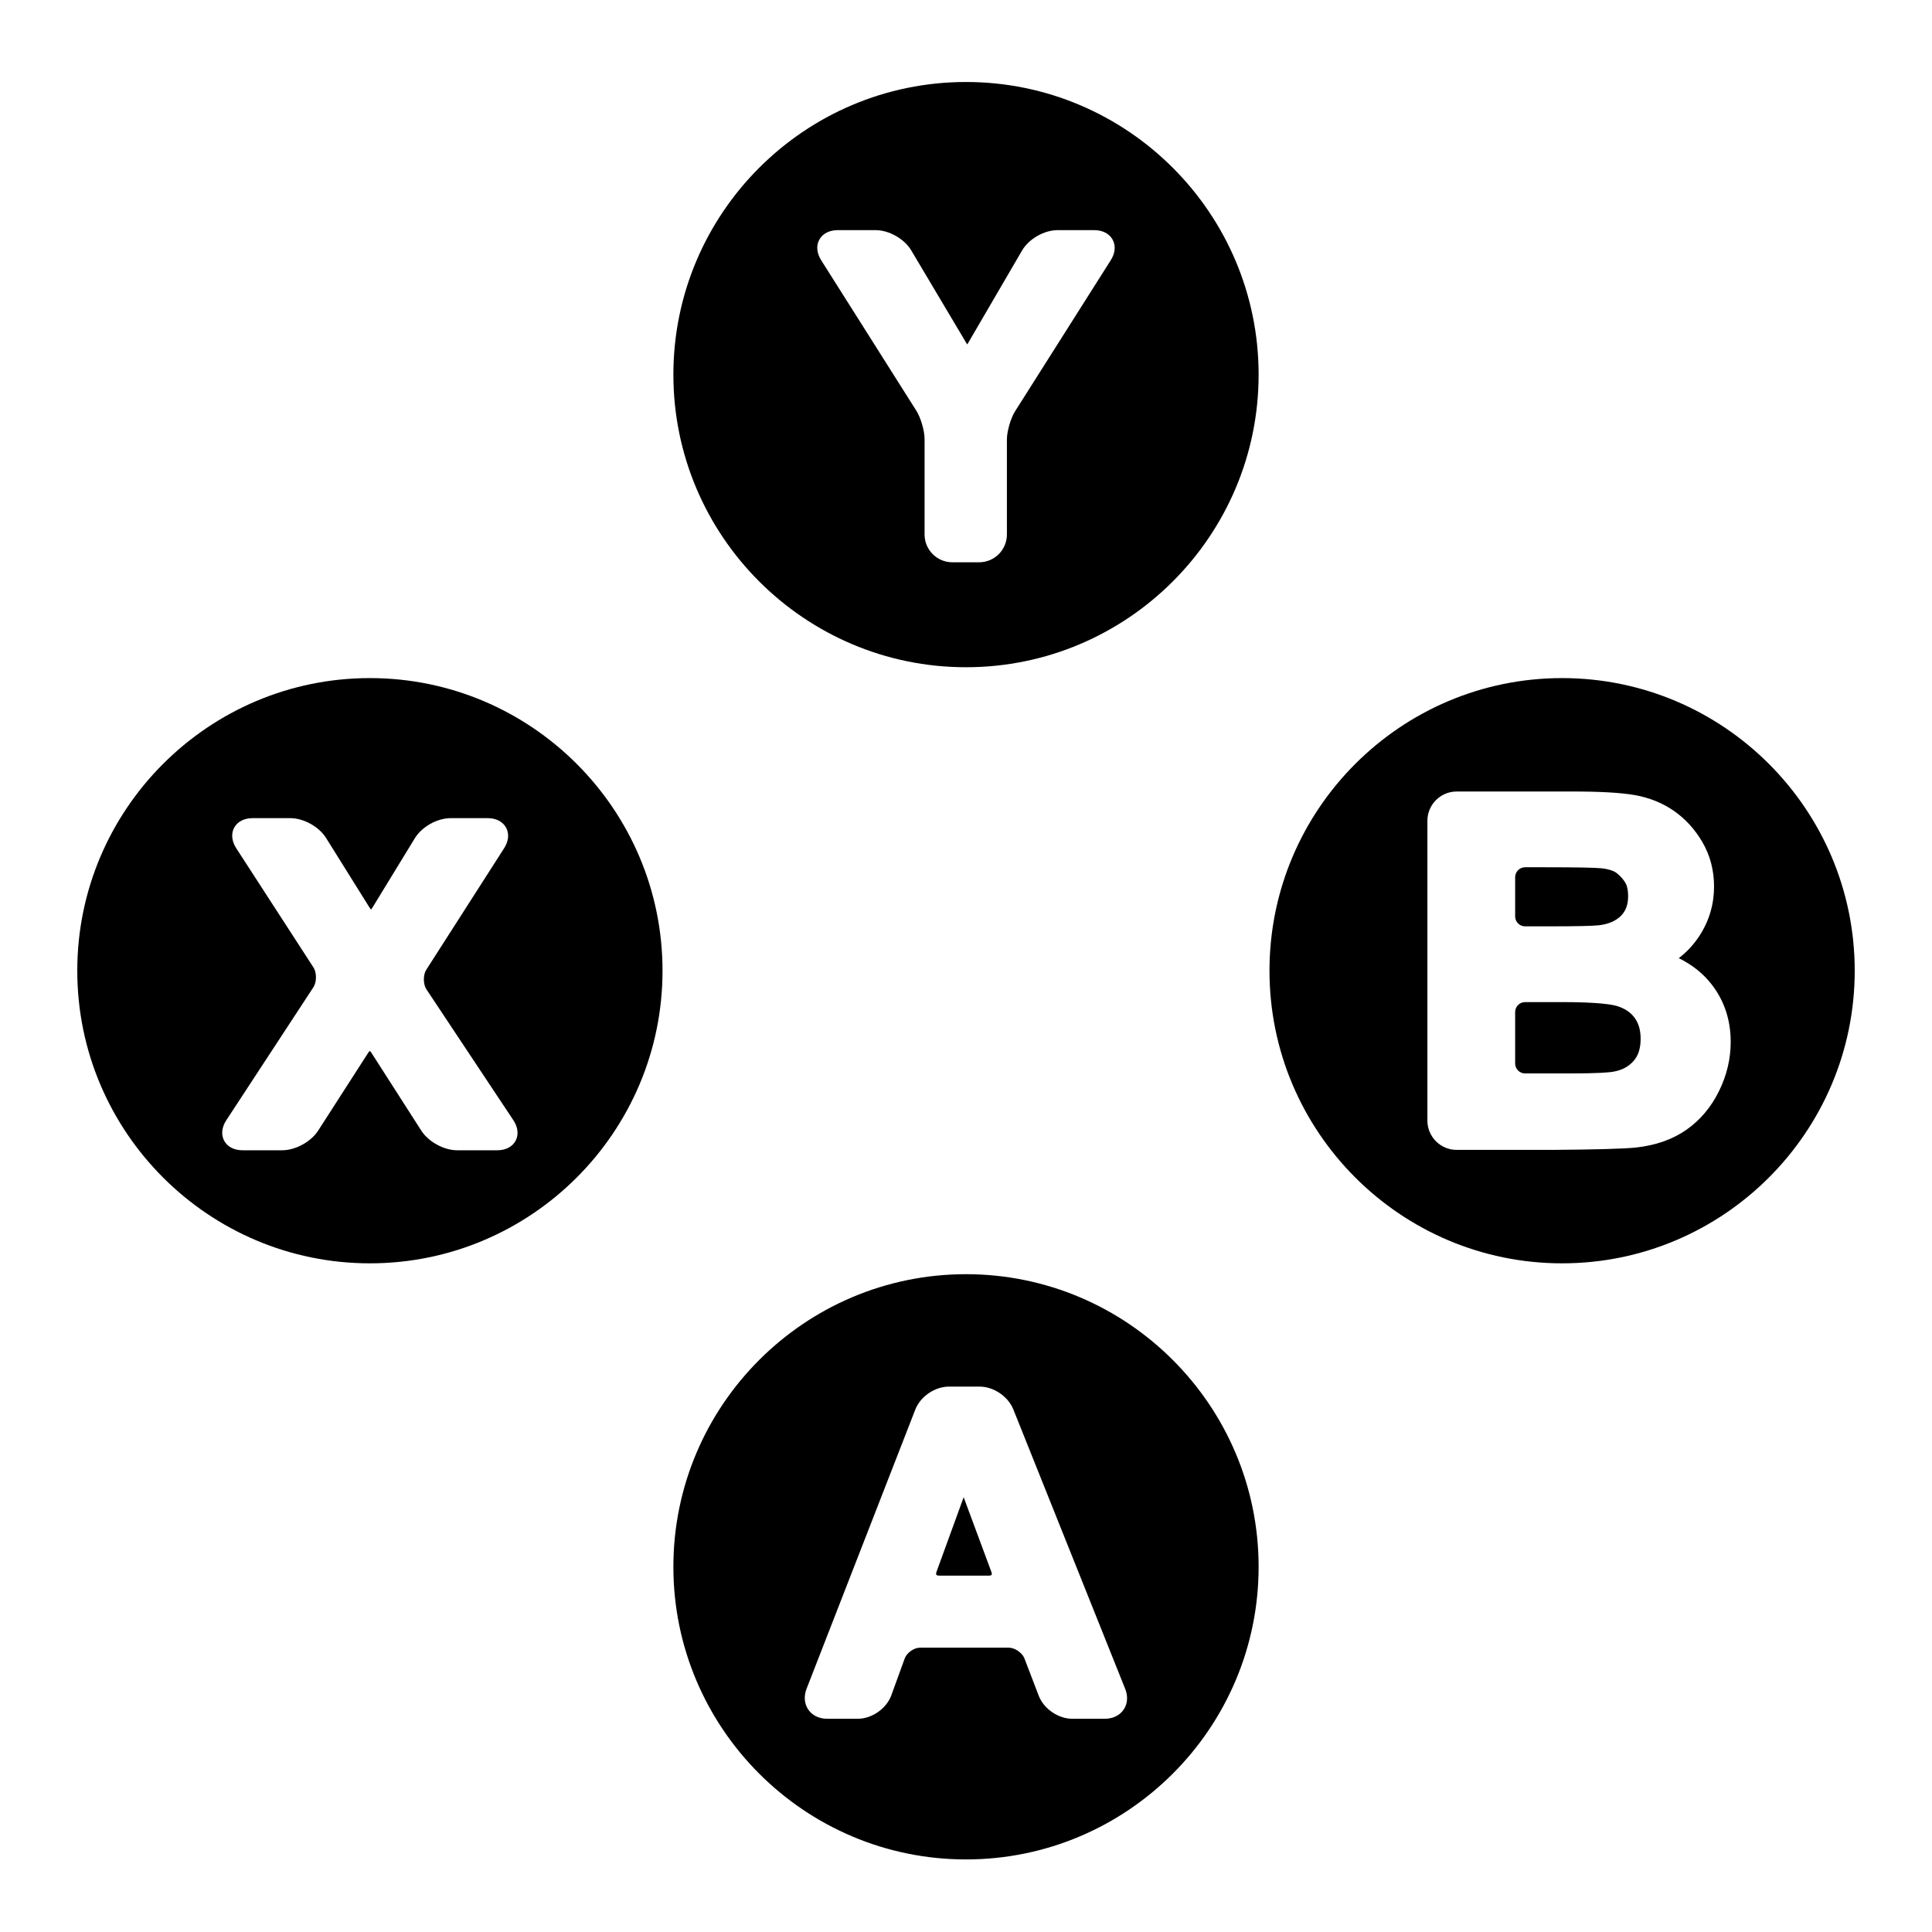
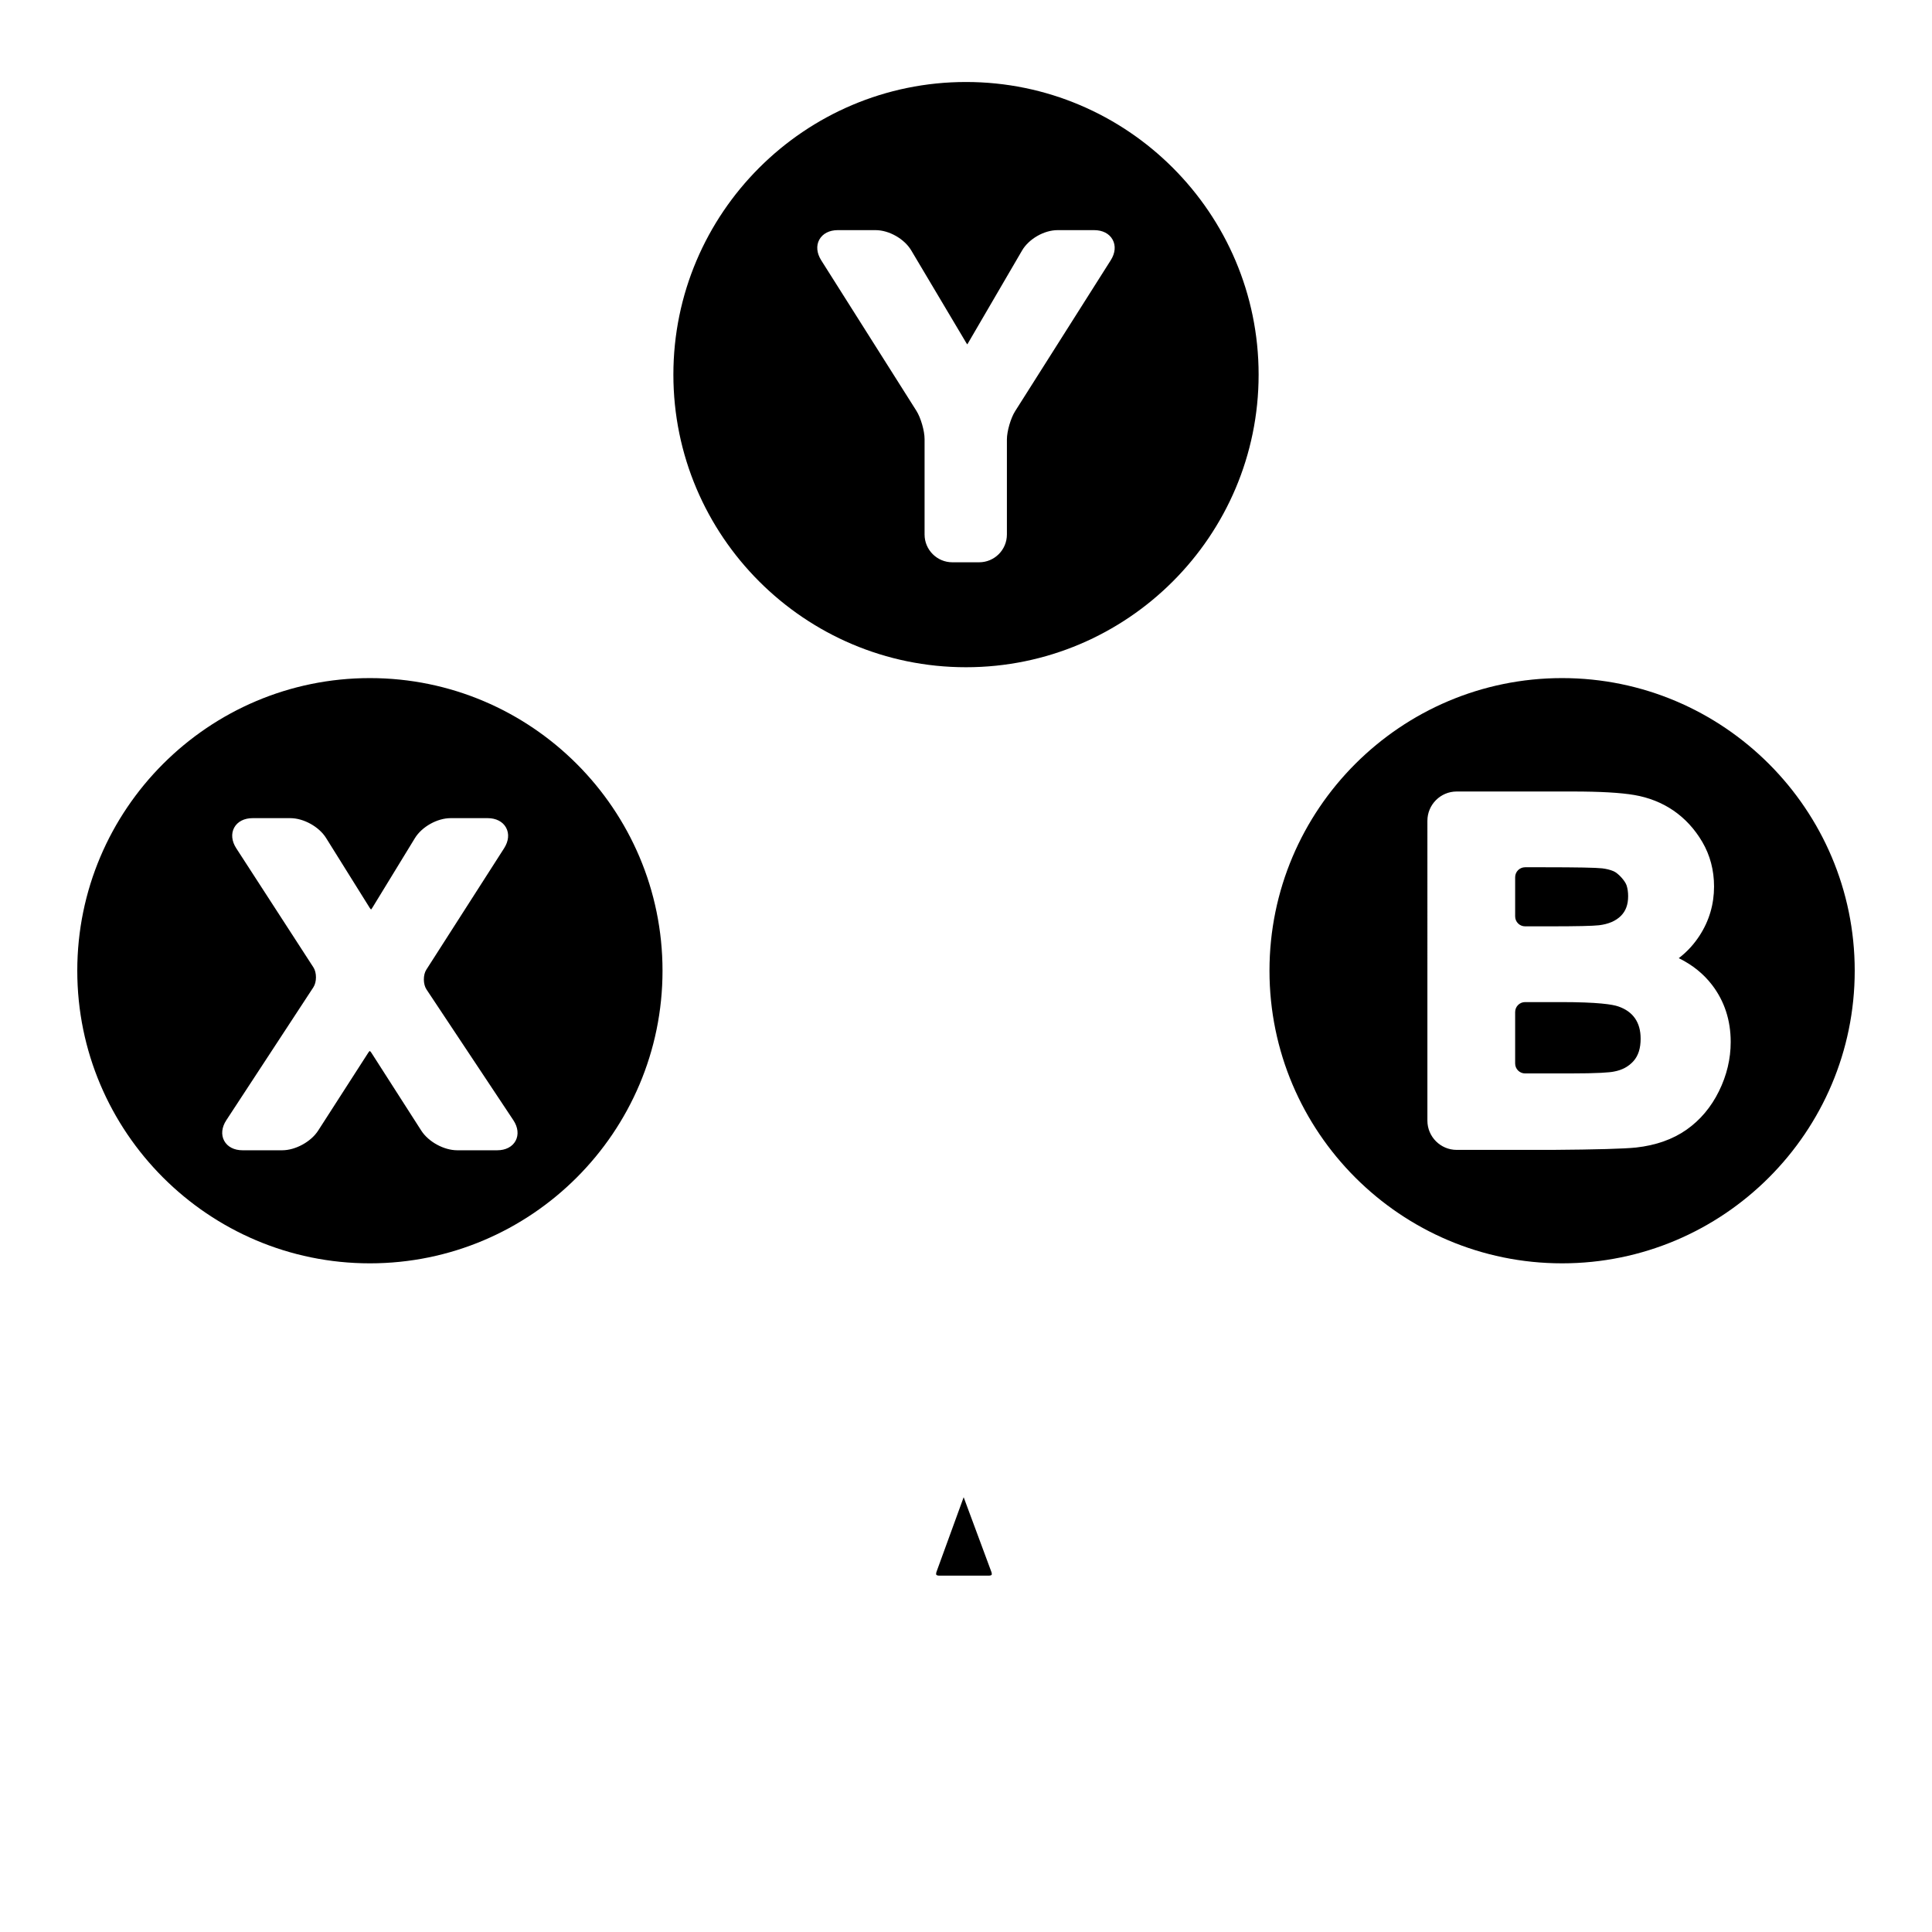
<svg xmlns="http://www.w3.org/2000/svg" version="1.1" id="Capa_1" x="0px" y="0px" viewBox="0 0 100 100" style="enable-background:new 0 0 100 100;" xml:space="preserve">
  <g>
    <path d="M83.766,52.094c-0.295-0.104-1.05-0.226-2.98-0.226h-1.847c-0.284,0-0.515,0.23-0.515,0.515v2.663   c0,0.284,0.23,0.515,0.515,0.515h2.266c1.543,0,2.118-0.052,2.329-0.096c0.43-0.079,0.759-0.257,1.017-0.545   c0.247-0.279,0.368-0.658,0.368-1.156c0-0.428-0.096-0.773-0.293-1.058C84.43,52.427,84.147,52.226,83.766,52.094z" />
    <path d="M78.938,47.947h1.31c1.355,0,2.202-0.019,2.516-0.056c0.487-0.058,0.869-0.222,1.134-0.486   c0.252-0.252,0.374-0.584,0.374-1.017c0-0.205-0.026-0.392-0.078-0.555c-0.078-0.243-0.439-0.639-0.678-0.74   c-0.166-0.071-0.364-0.121-0.589-0.148c-0.324-0.037-1.323-0.056-2.966-0.056h-1.022c-0.284,0-0.515,0.23-0.515,0.515v2.028   C78.424,47.717,78.654,47.947,78.938,47.947z" />
    <path d="M80.854,35.098c-8.352,0-15.146,6.794-15.146,15.146c0,8.352,6.794,15.146,15.146,15.146S96,58.595,96,50.244   C96,41.892,89.206,35.098,80.854,35.098z M88.973,56.48c-0.407,0.828-0.974,1.5-1.683,1.996c-0.706,0.496-1.584,0.807-2.607,0.92   c-0.629,0.065-2.083,0.106-4.324,0.122h-0.002h-4.96c-0.835,0-1.515-0.68-1.515-1.515V42.483c0-0.835,0.68-1.515,1.515-1.515h6.001   c1.431,0,2.475,0.06,3.19,0.181c0.75,0.128,1.433,0.398,2.028,0.804c0.604,0.415,1.106,0.962,1.495,1.626   c0.403,0.688,0.608,1.464,0.608,2.307c0,0.917-0.25,1.77-0.744,2.533c-0.288,0.446-0.641,0.833-1.047,1.148   c-0.013,0.01-0.024,0.019-0.035,0.027c0.009,0.005,0.018,0.009,0.027,0.014c0.687,0.34,1.258,0.801,1.695,1.371   c0.641,0.837,0.966,1.829,0.966,2.95C89.582,54.803,89.377,55.661,88.973,56.48z" />
-     <path d="M49.879,77.496l-1.402,3.851c-0.03,0.082-0.027,0.143-0.013,0.164c0.016,0.021,0.071,0.045,0.159,0.045h2.546   c0.1,0,0.146-0.027,0.156-0.042c0.01-0.016,0.021-0.068-0.015-0.162L49.879,77.496z" />
-     <path d="M50,65.952c-8.352,0-15.146,6.794-15.146,15.146S41.648,96.244,50,96.244s15.146-6.794,15.146-15.146   S58.352,65.952,50,65.952z M58.161,88.488c-0.204,0.302-0.559,0.475-0.974,0.475h-1.685c-0.729,0-1.477-0.514-1.738-1.194   l-0.741-1.932c-0.111-0.289-0.495-0.553-0.806-0.553h-4.601c-0.307,0-0.681,0.263-0.786,0.552l-0.697,1.918   c-0.247,0.678-1.005,1.209-1.727,1.209h-1.595c-0.414,0-0.77-0.173-0.975-0.474c-0.206-0.301-0.238-0.694-0.088-1.08l5.627-14.448   c0.264-0.679,1.013-1.191,1.742-1.191h1.586c0.726,0,1.478,0.509,1.748,1.183l5.786,14.456   C58.394,87.793,58.365,88.187,58.161,88.488z" />
+     <path d="M49.879,77.496l-1.402,3.851c-0.03,0.082-0.027,0.143-0.013,0.164c0.016,0.021,0.071,0.045,0.159,0.045h2.546   c0.1,0,0.146-0.027,0.156-0.042c0.01-0.016,0.021-0.068-0.015-0.162L49.879,77.496" />
    <path d="M19.146,35.098C10.794,35.098,4,41.892,4,50.244c0,8.352,6.794,15.146,15.146,15.146s15.146-6.794,15.146-15.146   C34.292,41.892,27.498,35.098,19.146,35.098z M26.688,59.046c-0.168,0.312-0.515,0.492-0.951,0.492h-2.071   c-0.689,0-1.49-0.438-1.862-1.019l-2.578-4.023c-0.045-0.069-0.083-0.094-0.093-0.098c0.006,0.004-0.033,0.028-0.078,0.099   l-2.588,4.024c-0.374,0.58-1.176,1.017-1.864,1.017h-2.048c-0.436,0-0.782-0.179-0.951-0.491s-0.129-0.701,0.11-1.065l4.508-6.884   c0.175-0.268,0.176-0.756,0.002-1.024l-3.997-6.17c-0.236-0.365-0.274-0.754-0.105-1.066c0.17-0.312,0.518-0.491,0.953-0.491h1.949   c0.692,0,1.49,0.442,1.855,1.029l2.257,3.614c0.031,0.05,0.058,0.074,0.072,0.086c0.005-0.012,0.031-0.037,0.062-0.087l2.203-3.604   c0.361-0.592,1.157-1.038,1.851-1.038h1.918c0.435,0,0.782,0.179,0.952,0.491c0.171,0.312,0.134,0.7-0.101,1.066l-4.027,6.287   c-0.173,0.269-0.169,0.755,0.008,1.021l4.498,6.771C26.813,58.346,26.855,58.733,26.688,59.046z" />
    <path d="M50,4.244c-8.352,0-15.146,6.794-15.146,15.146c0,8.352,6.794,15.146,15.146,15.146s15.146-6.794,15.146-15.146   C65.146,11.038,58.352,4.244,50,4.244z M57.492,13.47l-4.951,7.816c-0.226,0.356-0.424,1.039-0.424,1.46v4.921   c0,0.792-0.645,1.437-1.437,1.437h-1.387c-0.792,0-1.437-0.645-1.437-1.437v-4.943c0-0.422-0.197-1.104-0.423-1.46l-4.929-7.794   c-0.231-0.368-0.267-0.757-0.095-1.068s0.52-0.49,0.953-0.49h1.959c0.696,0,1.489,0.451,1.845,1.049l2.853,4.797   c0.019,0.03,0.035,0.053,0.049,0.067c0.006-0.015,0.021-0.036,0.039-0.066l2.793-4.79c0.351-0.603,1.142-1.057,1.84-1.057h1.895   c0.435,0,0.782,0.179,0.953,0.491C57.761,12.714,57.726,13.103,57.492,13.47z" />
  </g>
</svg>